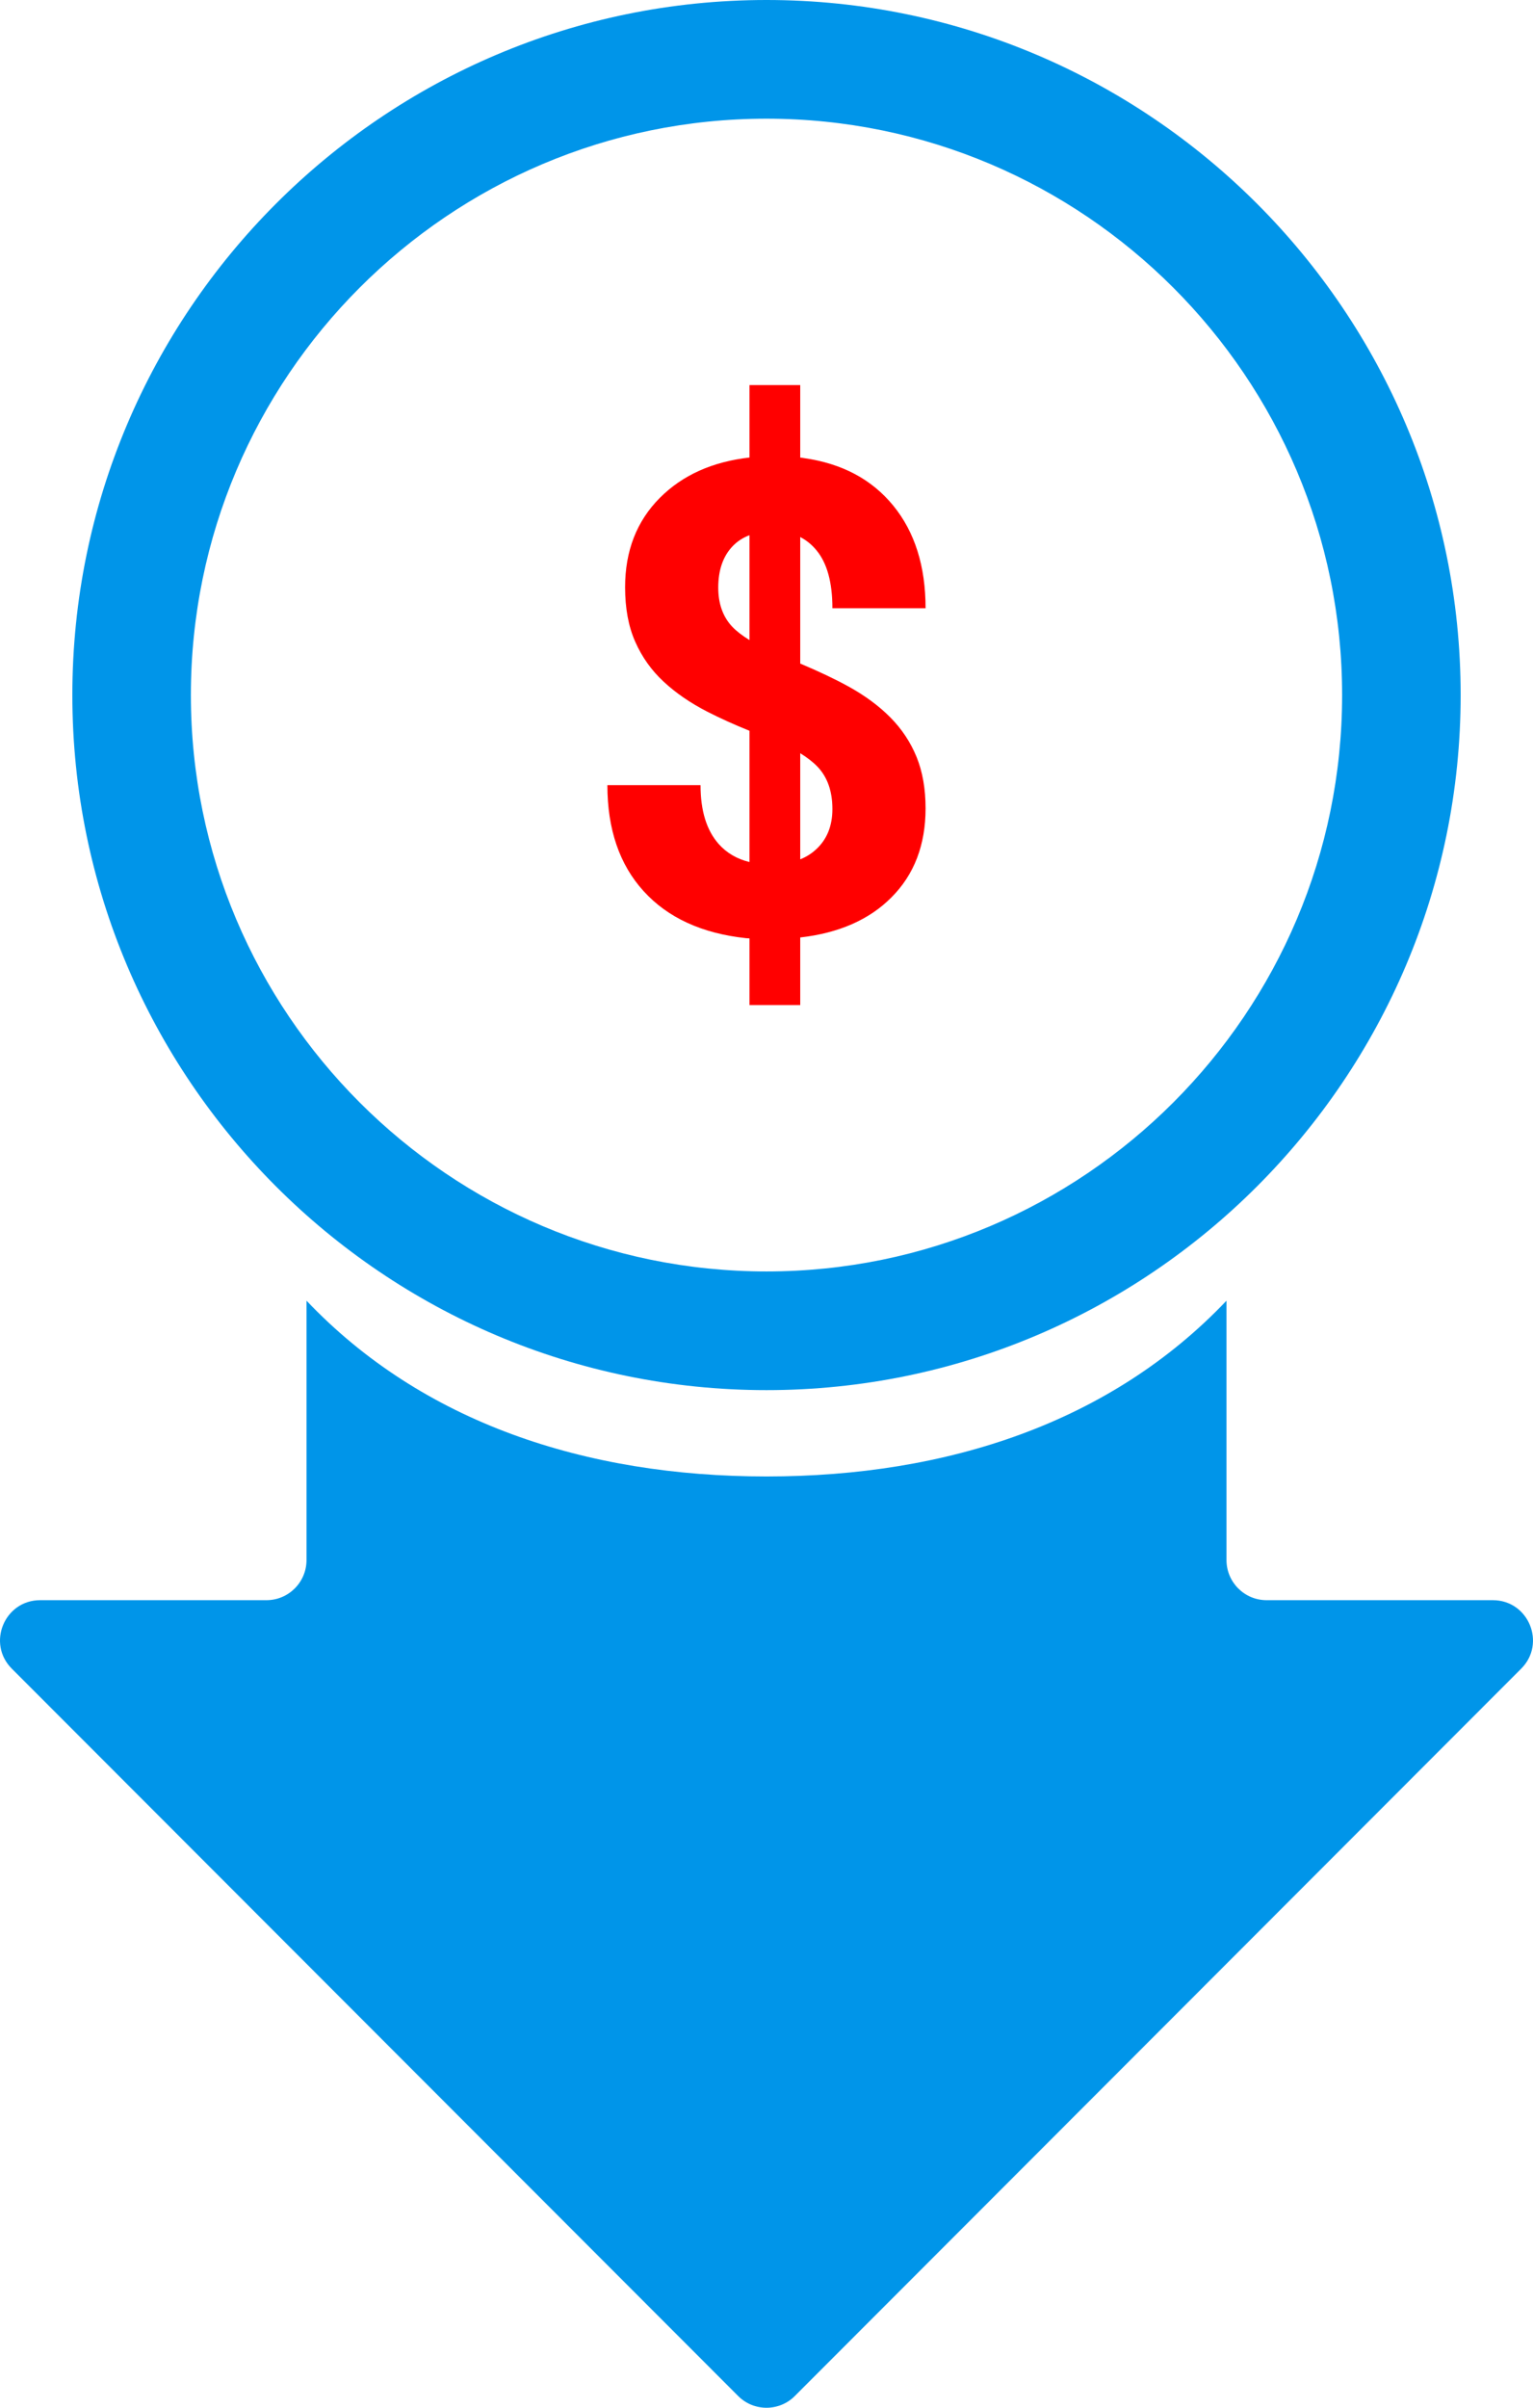
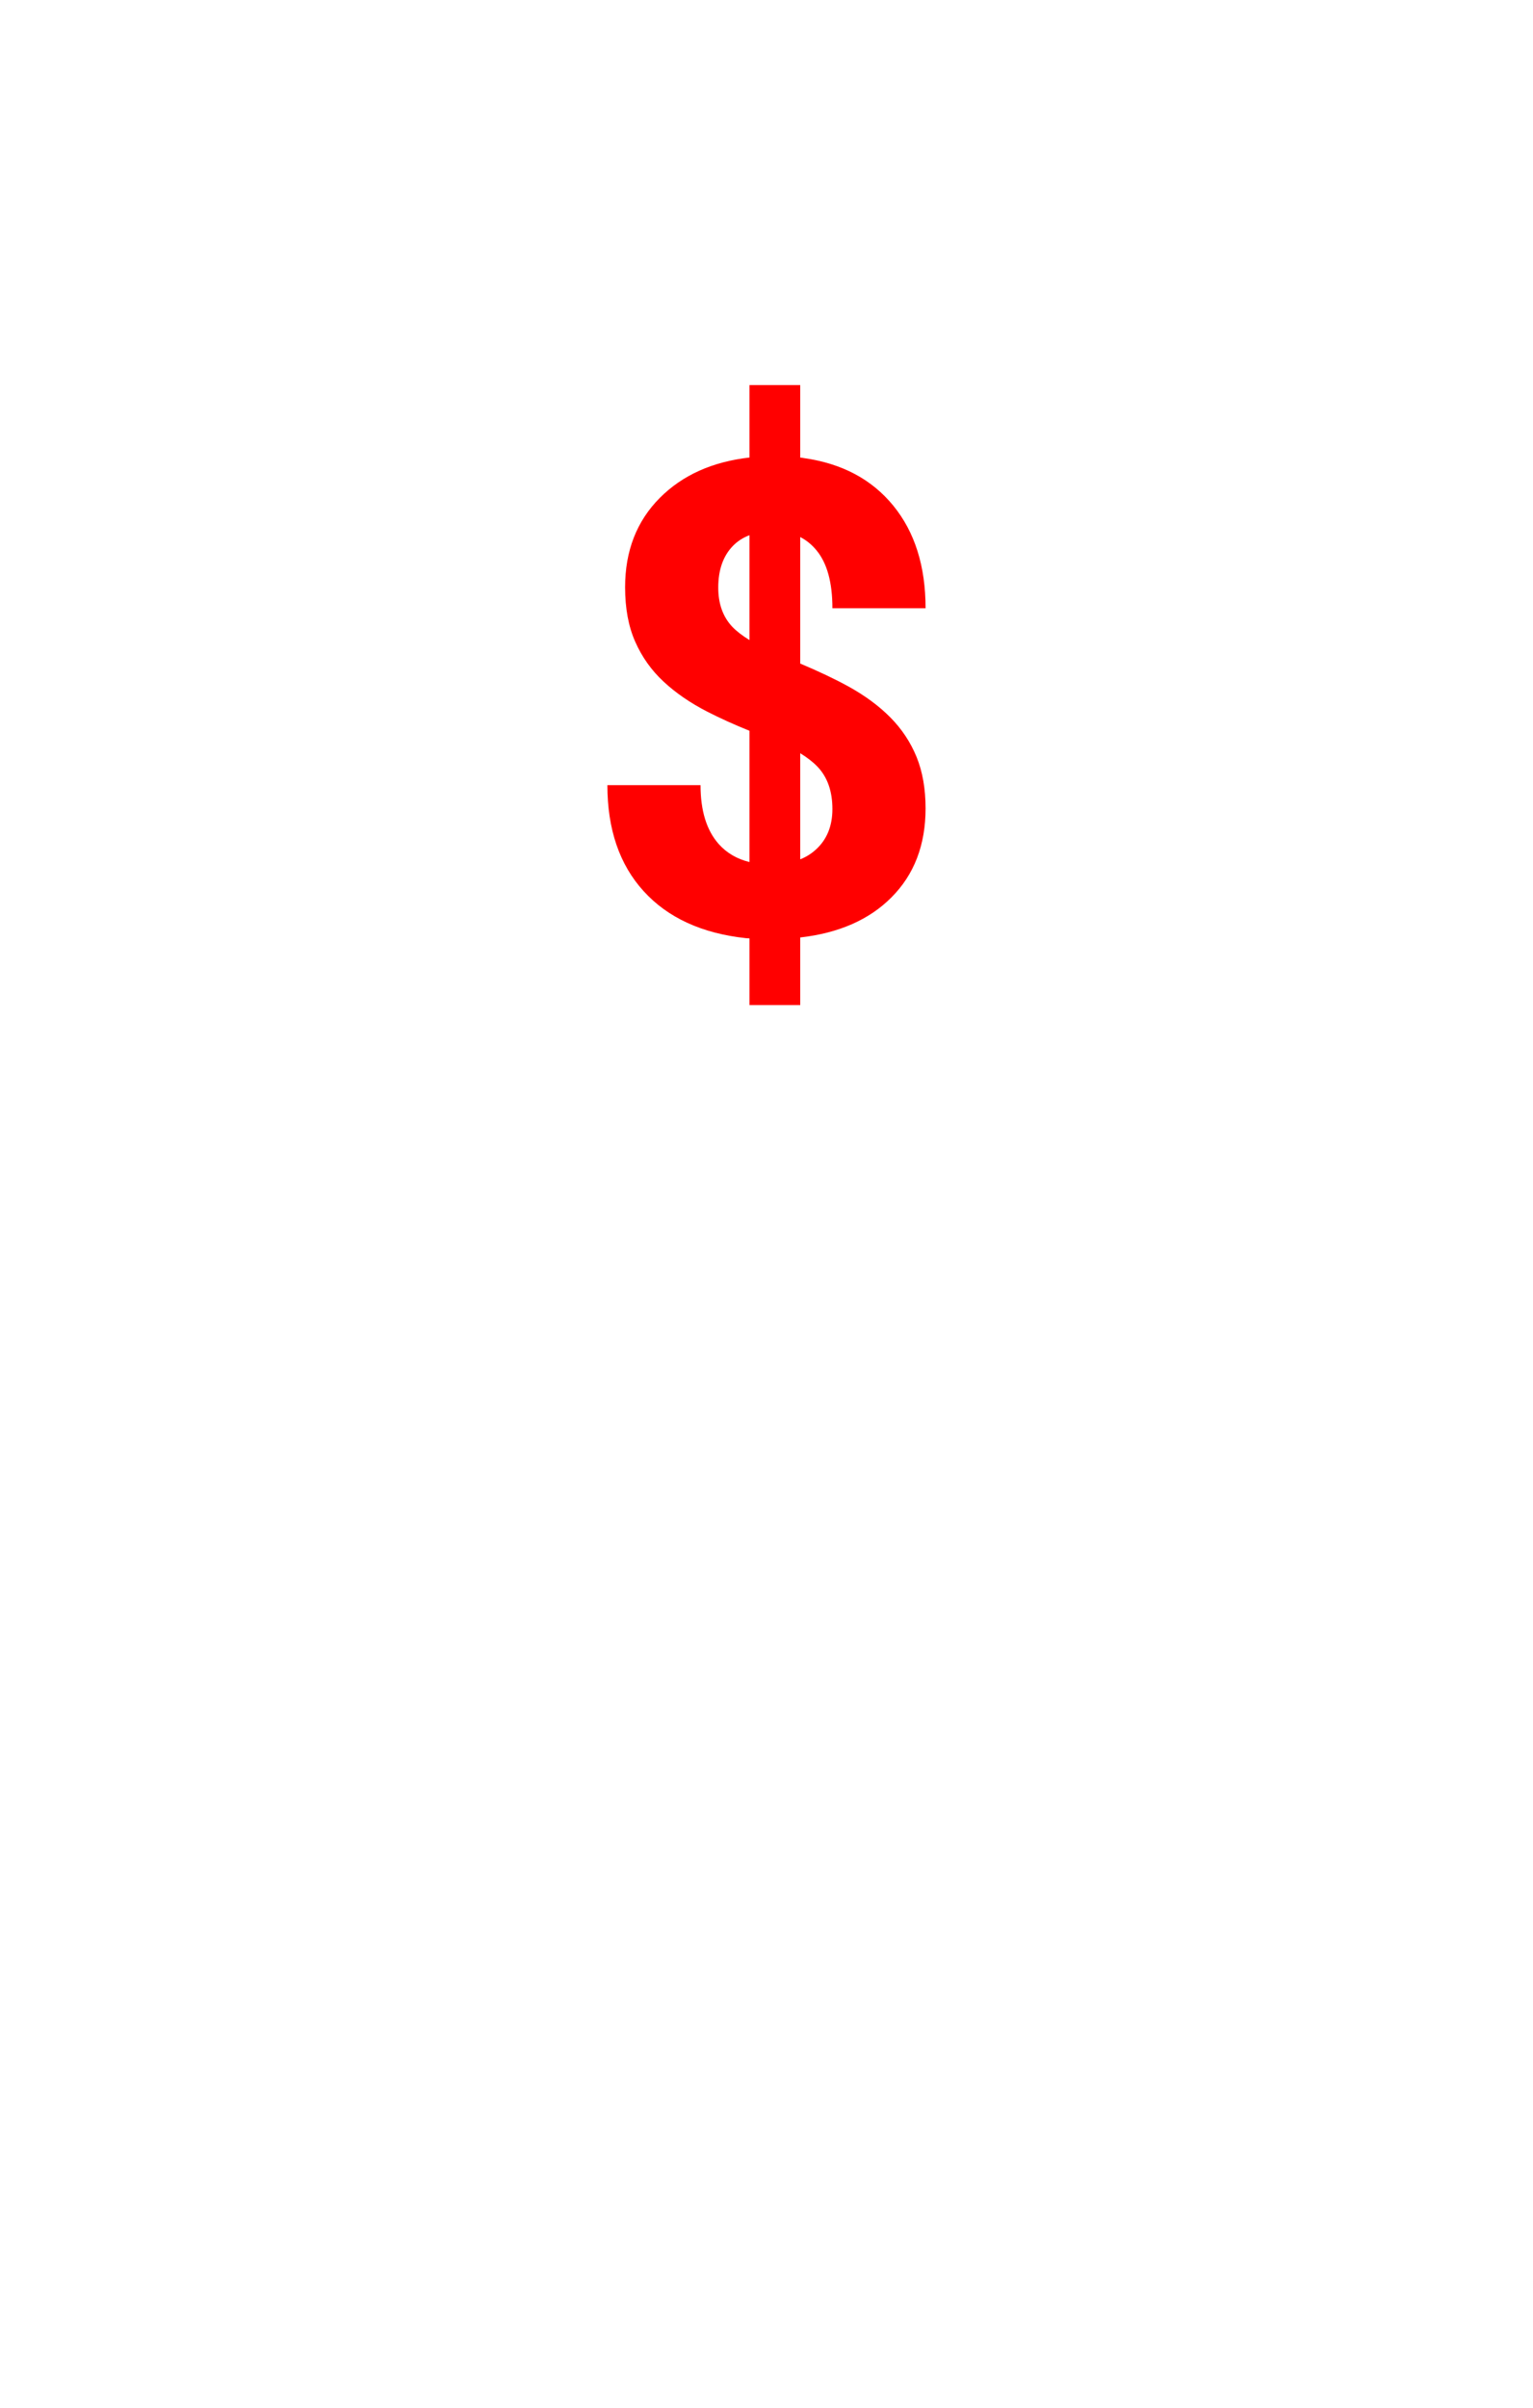
<svg xmlns="http://www.w3.org/2000/svg" width="72" height="113" viewBox="0 0 72 113" fill="none">
-   <path d="M71.443 78.316L37.33 112.449C36.596 113.184 35.404 113.184 34.669 112.449L0.557 78.316C-0.632 77.13 0.209 75.099 1.887 75.099H12.514C13.552 75.099 14.396 74.256 14.396 73.214V61.044C19.826 66.756 27.497 69.293 36 69.293C44.503 69.293 52.174 66.756 57.604 61.044V73.214C57.604 74.256 58.448 75.099 59.486 75.099H70.113C71.791 75.099 72.632 77.13 71.443 78.316Z" fill="#0095E9" />
  <path d="M41.82 33.673C41.286 33.133 40.629 32.648 39.852 32.219C39.231 31.877 38.474 31.517 37.584 31.142V25.204C37.87 25.352 38.126 25.558 38.346 25.825C38.845 26.427 39.095 27.332 39.095 28.546H43.471C43.471 26.574 42.967 24.973 41.956 23.733C40.946 22.497 39.549 21.753 37.762 21.5C37.706 21.489 37.648 21.48 37.584 21.475V18.072H35.201V21.472C33.456 21.67 32.056 22.299 30.993 23.363C29.904 24.455 29.359 25.853 29.359 27.56C29.359 28.552 29.517 29.404 29.835 30.119C30.152 30.838 30.597 31.462 31.168 31.991C31.739 32.523 32.423 32.991 33.219 33.4C33.801 33.698 34.461 33.999 35.201 34.297V40.457C34.614 40.315 34.13 40.031 33.757 39.613C33.186 38.97 32.902 38.051 32.902 36.848H28.527C28.527 38.917 29.094 40.577 30.23 41.825C31.366 43.072 32.966 43.807 35.037 44.03C35.037 44.03 35.098 44.036 35.201 44.041V47.169H37.584V43.997C39.396 43.791 40.824 43.164 41.864 42.12C42.936 41.05 43.471 39.655 43.471 37.94C43.471 37.021 43.329 36.213 43.047 35.522C42.764 34.832 42.354 34.213 41.82 33.673ZM34.4 29.423C33.957 28.958 33.734 28.343 33.734 27.577C33.734 26.747 33.962 26.098 34.416 25.627C34.633 25.402 34.895 25.232 35.201 25.118V30.039C34.859 29.83 34.594 29.624 34.4 29.423ZM38.321 39.87C38.107 40.065 37.862 40.221 37.584 40.329V35.35C37.923 35.559 38.196 35.773 38.405 35.993C38.864 36.48 39.095 37.14 39.095 37.968C39.095 38.767 38.836 39.402 38.321 39.87Z" fill="red" />
-   <path d="M36 65.241C18.025 65.241 3.398 50.608 3.398 32.62C3.398 14.632 18.022 0 36 0C53.978 0 68.602 14.632 68.602 32.62C68.602 50.608 53.975 65.241 36 65.241ZM36 5.57C21.092 5.57 8.965 17.704 8.965 32.62C8.965 47.537 21.092 59.671 36 59.671C50.908 59.671 63.035 47.537 63.035 32.62C63.035 17.704 50.905 5.57 36 5.57Z" fill="#0095E9" />
</svg>